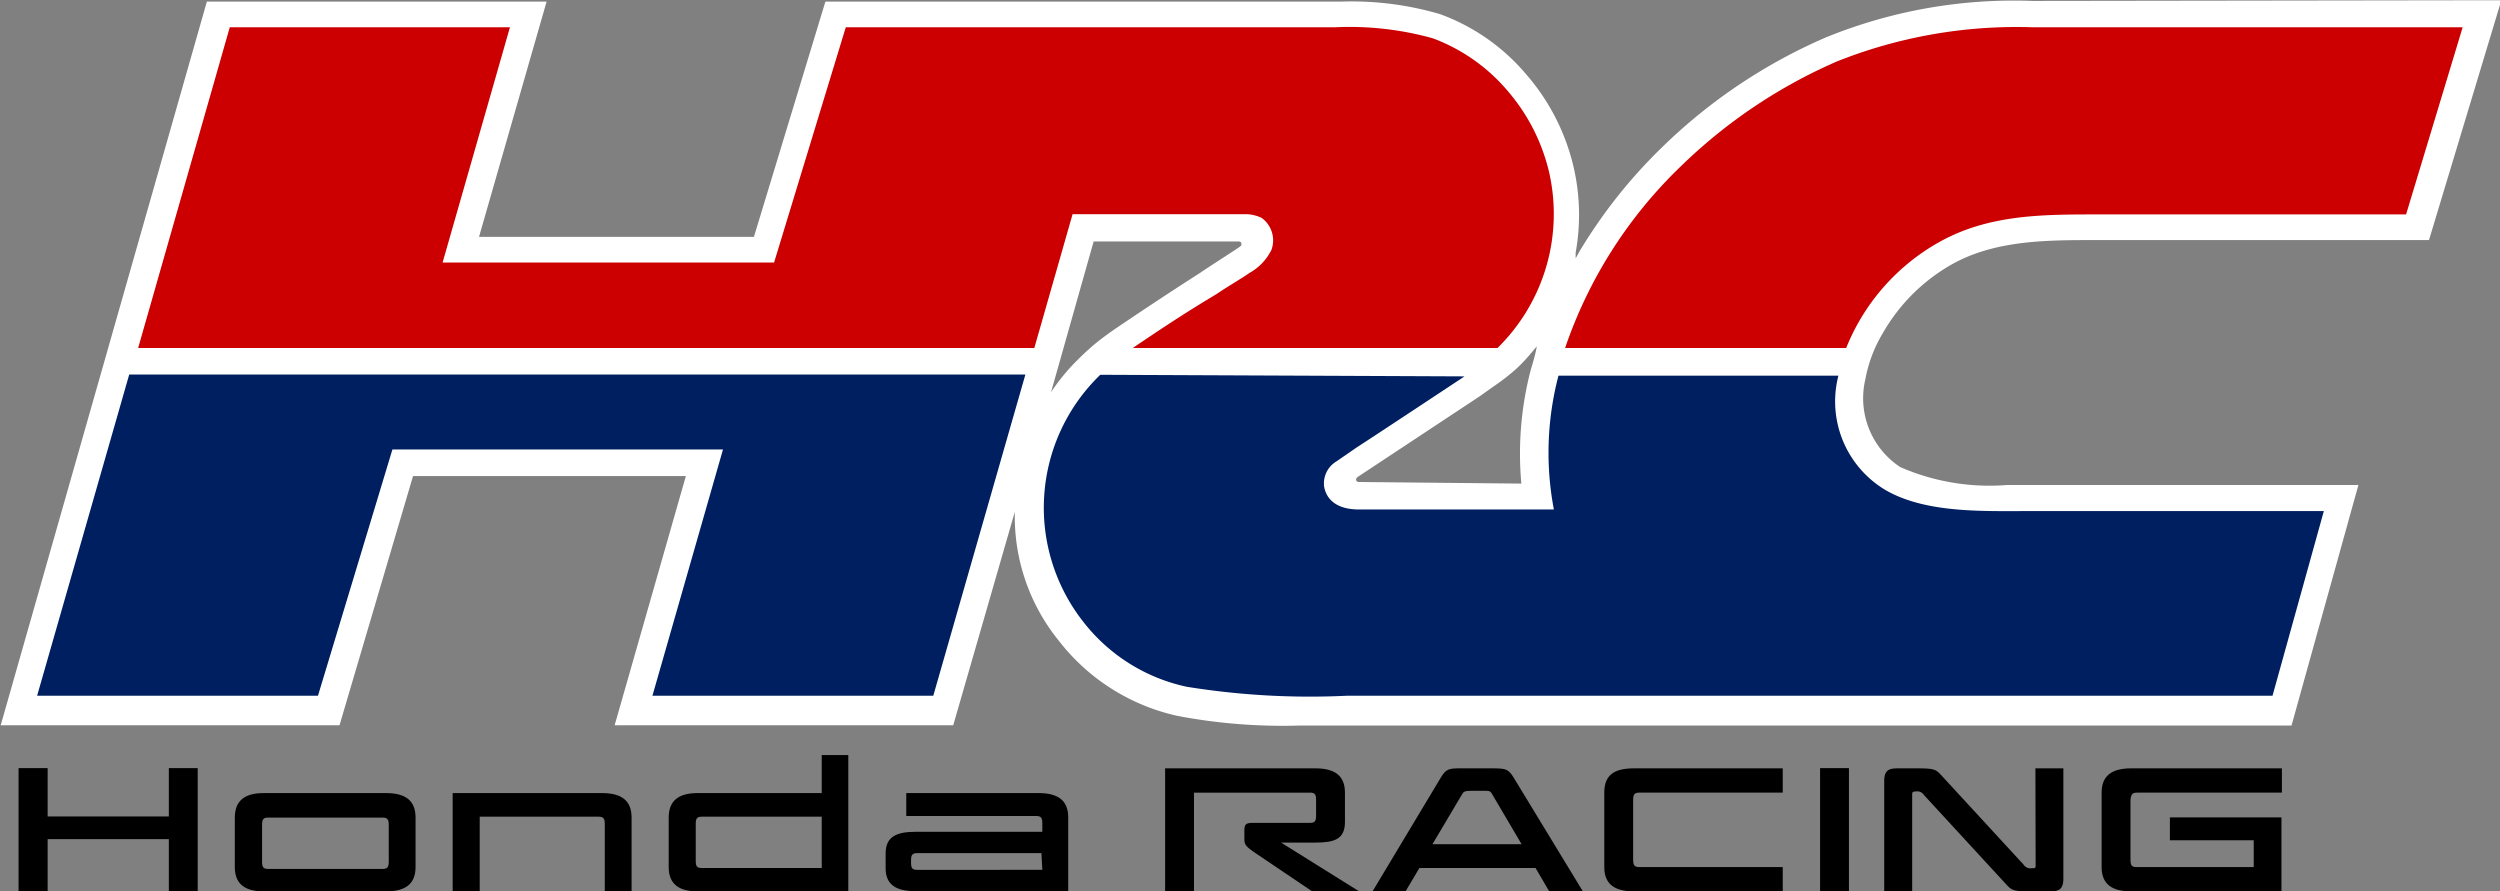
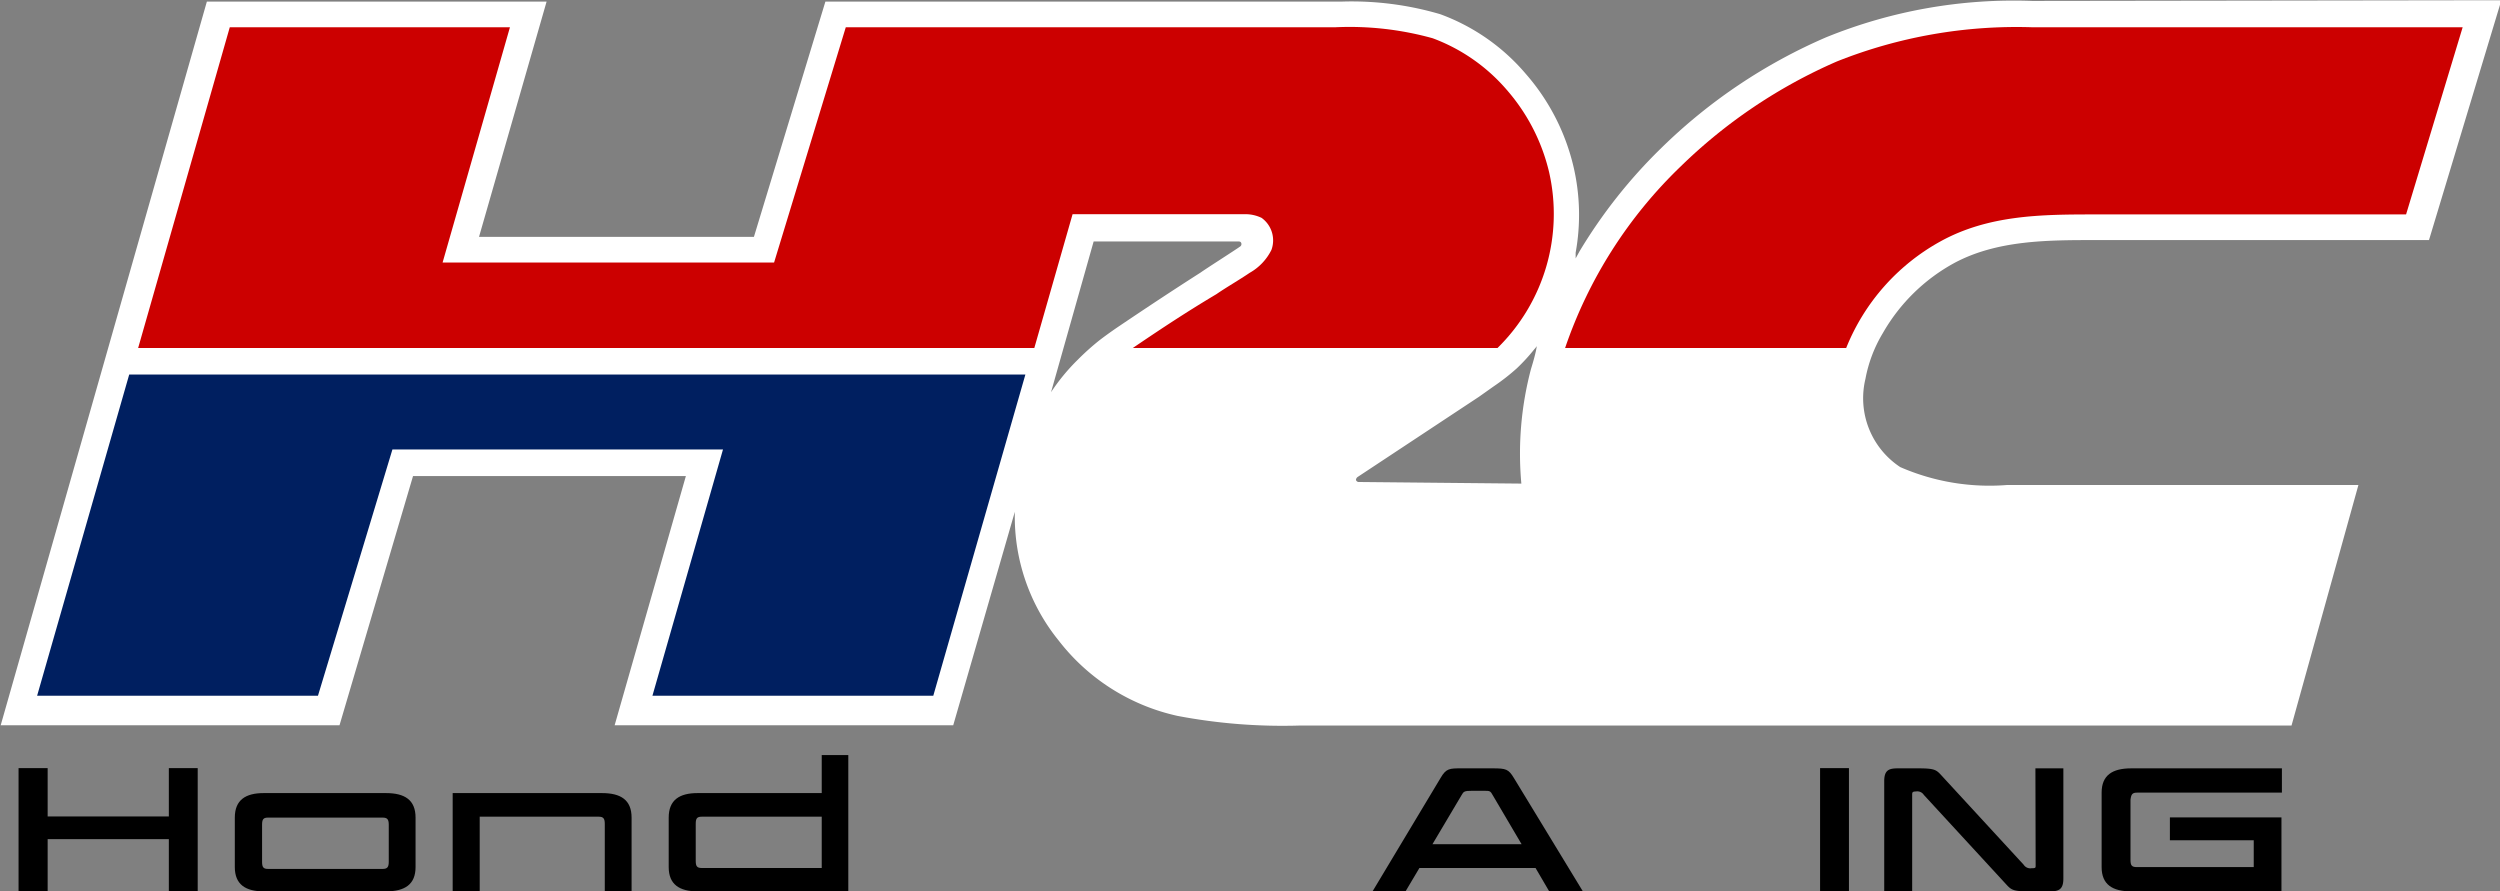
<svg xmlns="http://www.w3.org/2000/svg" viewBox="0 0 109.13 38.91" class="h-10 sm:h-12">
  <rect x="0" y="0" width="109.13" height="38.91" fill="#808080" stroke="none" />
  <g fill="currentColor" class="text-black">
-     <path d="M313,436.06v3.25c0,.76.47,1.06,1.29,1.06h6.5v-1.06h-6.26c-.2,0-.27-.07-.27-.31v-2.63c0-.24.07-.31.27-.31h6.26V435h-6.5C313.42,435,313,435.3,313,436.06Z" transform="translate(-242.97 -401.46)" />
    <path d="M259.82,436.08h-5.34c-.79,0-1.26.3-1.26,1.07v2.16c0,.76.47,1.06,1.26,1.06h5.34c.82,0,1.29-.3,1.29-1.06v-2.16C261.11,436.38,260.64,436.08,259.82,436.08Zm.12,3c0,.24-.07.31-.27.31h-5c-.2,0-.26-.07-.26-.31v-1.62c0-.24.06-.31.26-.31h5c.2,0,.27.07.27.31Z" transform="translate(-242.97 -401.46)" />
    <path d="M309.06,435.43c-.24-.4-.35-.43-.93-.43h-1.37c-.51,0-.66,0-.9.41l-3,5h1.44l.63-1.06H310l.62,1.06h1.47Zm-3.56,2.88,1.27-2.14c.09-.16.12-.19.45-.19h.54c.23,0,.27,0,.37.19l1.26,2.14Z" transform="translate(-242.97 -401.46)" />
    <path d="M336.26,436.06h6.32V435H336c-.82,0-1.29.3-1.29,1.06v3.25c0,.76.47,1.06,1.29,1.06h6.56v-3.23h-4.87v1h3.66v1.17h-5.11c-.21,0-.27-.07-.27-.31v-2.63C336,436.13,336.05,436.06,336.26,436.06Z" transform="translate(-242.97 -401.46)" />
    <path d="M331.83,439.24c0,.1,0,.12-.18.12a.34.34,0,0,1-.34-.15l-3.6-3.91c-.22-.24-.3-.3-1-.3h-.89c-.39,0-.6.07-.6.56v4.81h1.22v-4.21c0-.1,0-.15.16-.15a.34.34,0,0,1,.35.15l3.6,3.91c.22.24.31.3,1,.3h.89c.39,0,.6-.07.6-.56V435h-1.22Z" transform="translate(-242.97 -401.46)" />
    <rect x="79.45" y="33.53" width="1.26" height="5.38" />
-     <path d="M298.89,438.24h1.5c.82,0,1.29-.14,1.29-.9v-1.28c0-.76-.47-1.06-1.29-1.06h-6.56v5.37h1.26v-4.31h5.06c.21,0,.27.07.27.31v.7c0,.24-.06.31-.27.31h-2.53c-.27,0-.33.09-.33.31v.4c0,.23.06.31.38.54l2.58,1.74h2.05Z" transform="translate(-242.97 -401.46)" />
-     <path d="M288.31,436.08h-5.78v1h5.67c.2,0,.27.07.27.31v.38h-5.54c-.82,0-1.3.21-1.3.94v.65c0,.74.48,1,1.3,1h6.67v-3.22C289.6,436.38,289.13,436.08,288.31,436.08Zm.16,3.35H283c-.2,0-.26-.07-.26-.3V439c0-.22.06-.3.26-.3h5.43Z" transform="translate(-242.97 -401.46)" />
    <path d="M278.84,434.42v1.66h-5.42c-.79,0-1.26.3-1.26,1.07v2.16c0,.76.47,1.06,1.26,1.06H280v-5.95Zm0,4.93h-5.23c-.21,0-.27-.07-.27-.31v-1.62c0-.24.06-.31.27-.31h5.23Z" transform="translate(-242.97 -401.46)" />
    <path d="M269.25,436.08h-6.52v4.29h1.18v-3.26h5.19c.2,0,.27.07.27.31v2.95h1.17v-3.22C270.54,436.38,270.07,436.08,269.25,436.08Z" transform="translate(-242.97 -401.46)" />
    <polygon points="7.37 35.64 2.08 35.64 2.08 33.53 0.81 33.53 0.81 38.91 2.08 38.91 2.08 36.63 7.37 36.63 7.37 38.91 8.63 38.91 8.63 33.53 7.37 33.53 7.37 35.64" />
  </g>
  <path d="M294.68,412H297c.07,0,.12,0,.15.06a.13.13,0,0,1-.06.17c-.13.1-1.54,1-1.7,1.12-1.22.78-2.34,1.52-3.63,2.39,0,0-.43.29-.83.6a10.92,10.92,0,0,0-.91.82,8.69,8.69,0,0,0-1.17,1.42l1.86-6.58Zm37-10.5a21.74,21.74,0,0,0-9,1.59,23.69,23.69,0,0,0-7.19,4.83,22.34,22.34,0,0,0-3.57,4.51l-.17.31c0-.06,0-.11,0-.25a9.25,9.25,0,0,0-.09-3.74,9.43,9.43,0,0,0-2.09-4.07,8.93,8.93,0,0,0-3.73-2.6,13.68,13.68,0,0,0-4.32-.55H279l-3.12,10.27h-12l2.95-10.27H252L243,433.12h14.79L261,422.24h11.91l-3.11,10.88h14.78l2.69-9.32a8.59,8.59,0,0,0,1.92,5.63,9,9,0,0,0,5.18,3.28,24.49,24.49,0,0,0,5.37.42H343l2.92-10.5H330.6a9.75,9.75,0,0,1-4.68-.78A3.6,3.6,0,0,1,324.4,418a6,6,0,0,1,.76-2,8,8,0,0,1,3.12-3.06c1.87-1,4.06-1,6.18-1H349l3.16-10.47Zm-29.38,21a.13.13,0,0,1-.14-.09.18.18,0,0,1,.09-.14l5.28-3.49.65-.46a9.32,9.32,0,0,0,1-.78,8.08,8.08,0,0,0,.77-.84.7.7,0,0,0,.1-.13s0,.19-.25,1a14.46,14.46,0,0,0-.42,5Z" transform="translate(-242.97 -401.46)" style="fill:#FFFFFF;" />
-   <path d="M291,417.82a8.06,8.06,0,0,0-.76,10.76,7.78,7.78,0,0,0,4.54,2.86,33.8,33.8,0,0,0,7,.39h40.39l2.24-8.06H331.49c-2,0-4.46.09-6.2-.91a4.5,4.5,0,0,1-2.07-5H311a13.23,13.23,0,0,0-.2,5.84h-8.5c-1,0-1.43-.45-1.53-1a1.12,1.12,0,0,1,.54-1.1l.87-.6c.7-.45,4.72-3.11,4.72-3.11Z" transform="translate(-242.97 -401.46)" style="fill:#001f60;" />
  <polygon points="1.62 30.37 13.88 30.37 17.13 19.62 31.56 19.62 28.48 30.37 40.74 30.37 44.76 16.35 5.64 16.35 1.62 30.37" style="fill:#001f60;" />
  <path d="M311.29,416.65h12.27a9.24,9.24,0,0,1,4.11-4.65c2.1-1.16,4.41-1.18,6.74-1.18H348l2.47-8.17-18.79,0a21.2,21.2,0,0,0-8.52,1.49,22.75,22.75,0,0,0-6.84,4.6A19.89,19.89,0,0,0,311.29,416.65Z" transform="translate(-242.97 -401.46)" style="fill:#cc0000;" />
  <path d="M292.42,416.65h15.92a8.2,8.2,0,0,0,2.25-7.68,8.39,8.39,0,0,0-1.84-3.58,7.88,7.88,0,0,0-3.24-2.26,13.52,13.52,0,0,0-4.25-.48H279.89l-3.13,10.27H262.29l2.94-10.27H253l-4,14h39.12l1.67-5.84c.93,0,7.19,0,7.5,0a1.64,1.64,0,0,1,.75.16,1.21,1.21,0,0,1,.43,1.4,2.34,2.34,0,0,1-.95,1c-.47.32-1,.62-1.45.93C294.81,415.05,293.7,415.78,292.42,416.65Z" transform="translate(-242.97 -401.46)" style="fill:#cc0000;" />
</svg>